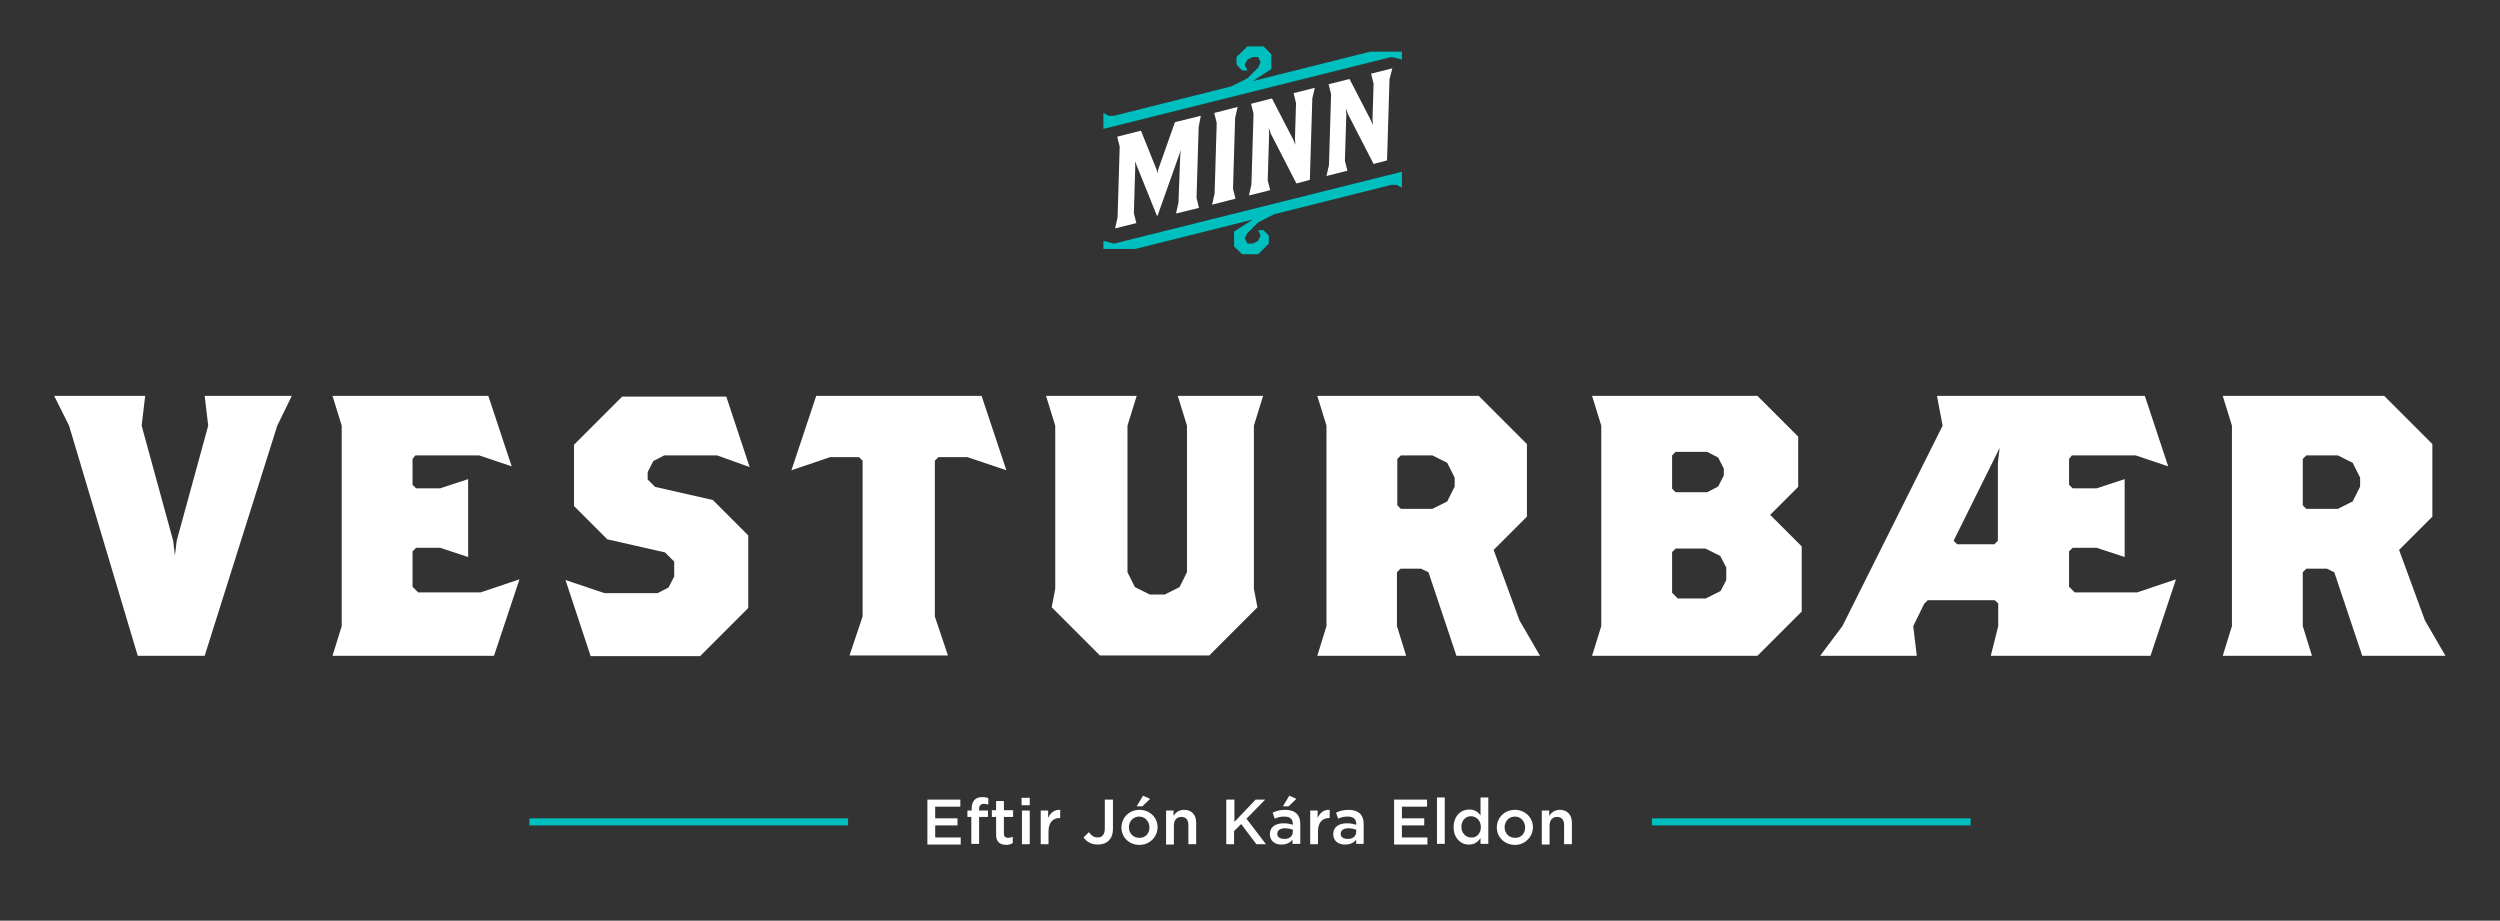
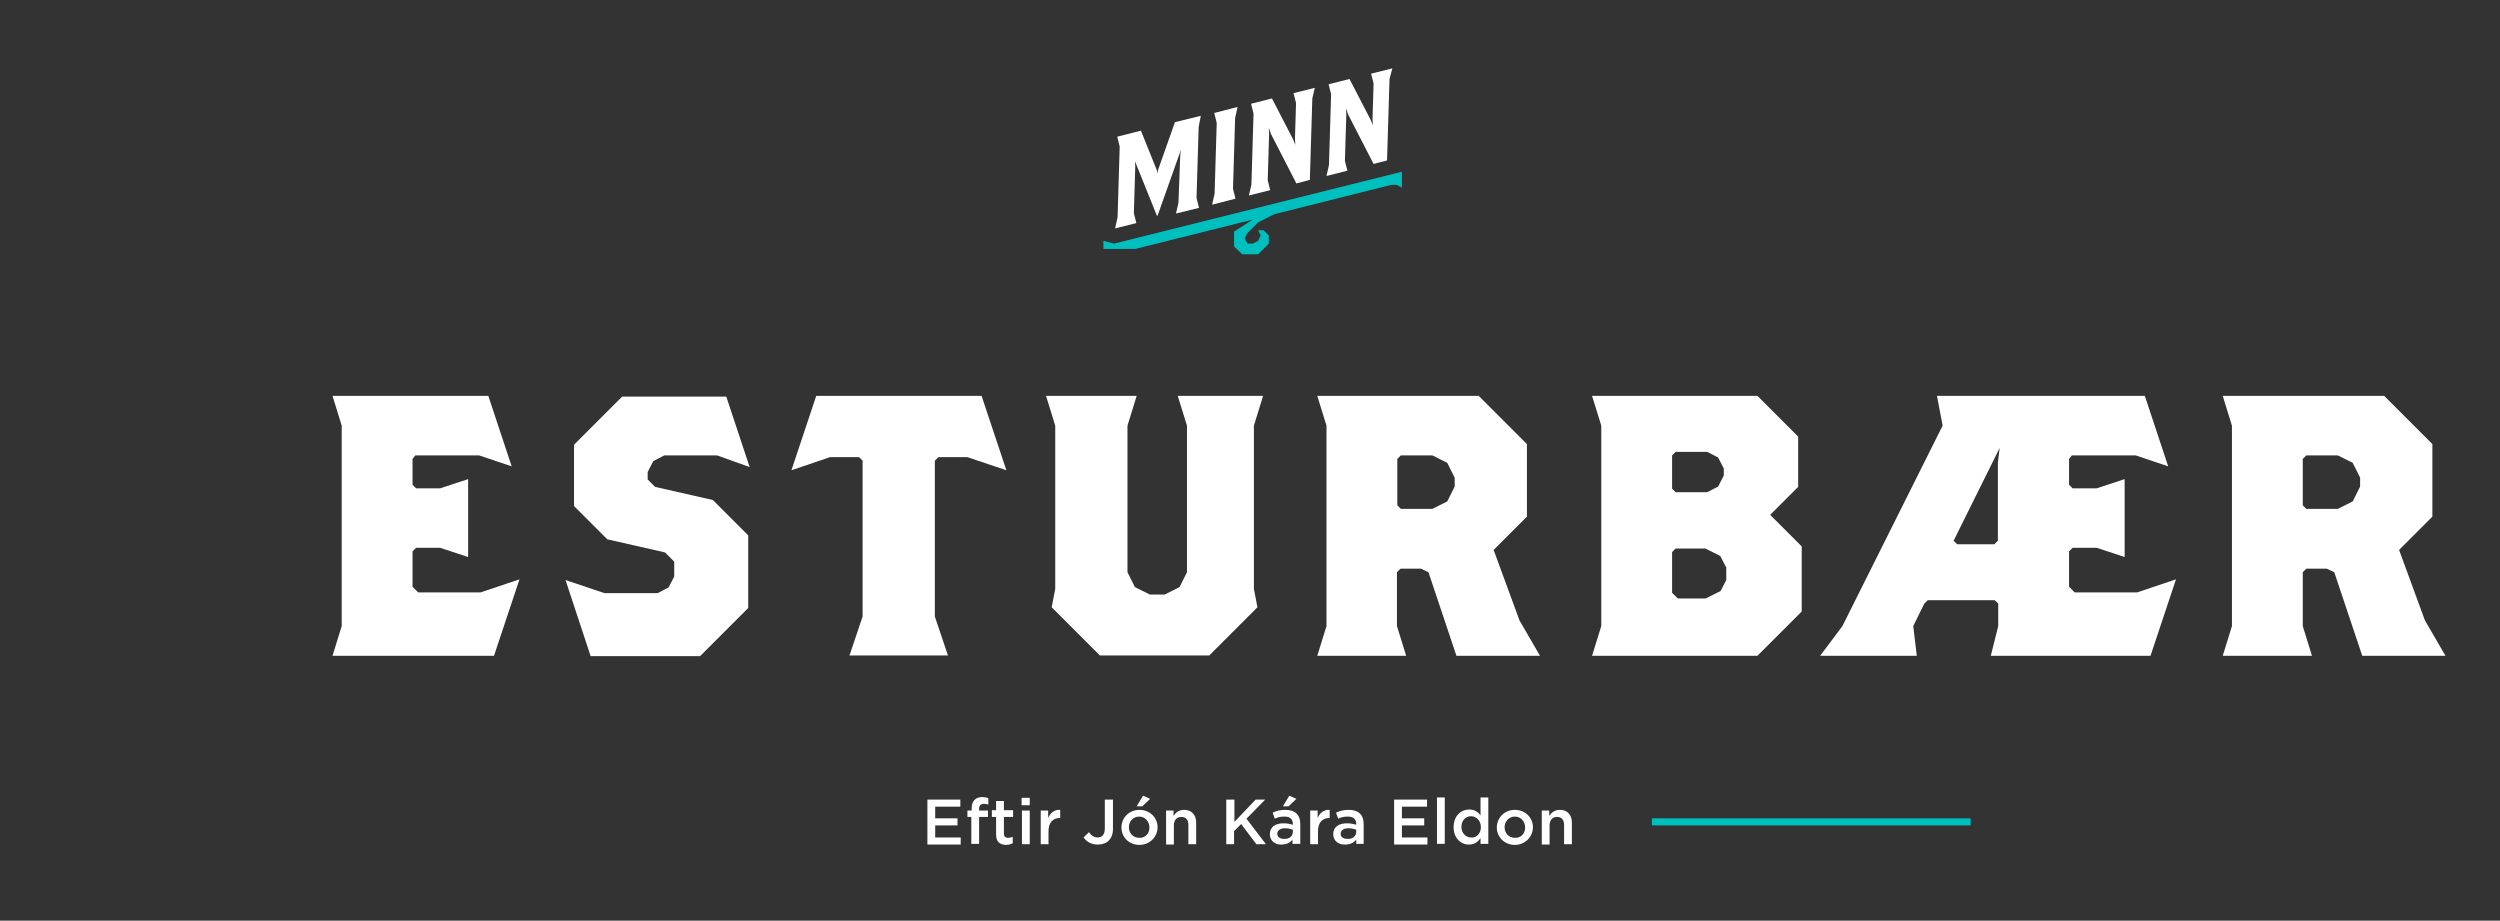
<svg xmlns="http://www.w3.org/2000/svg" version="1.1" id="Layer_1" x="0px" y="0px" viewBox="0 0 706 260" enable-background="new 0 0 706 260" xml:space="preserve">
  <rect x="0" y="0" width="706" height="260" fill="#333333" stroke="none" />
  <g>
-     <path fill="#FFFFFF" d="M78.3,120.2l-20.5,65H38.9l-19.4-65l-4.2-8.4H41l-1,8.4l8.9,32.5l0.5,4.2l0.5-4.2l8.9-32.5l-1-8.4h24.6   L78.3,120.2z" />
    <path fill="#FFFFFF" d="M139.5,185.2H93.9l2.6-8.4v-56.6l-2.6-8.4h44l6.6,19.9l-9.2-3.1h-18l-0.8,1v7.3l1,1h6.8l7.9-2.6v22   l-7.9-2.6h-6.8l-1,1v10l1.6,1.6h17.6l11-3.7L139.5,185.2z" />
    <path fill="#FFFFFF" d="M202.5,128.6h-14.9l-3.1,1.6l-1.6,3.1v2.1l2.1,2.1l16.3,3.7l10,10v20.5l-13.6,13.6h-30.9l-7.1-21.5l11,3.7   h15l3.1-1.6l1.6-3.1v-4.2l-2.6-2.6l-16.3-3.7l-9.4-9.4v-17.3l13.6-13.6h29.4l6.6,19.9L202.5,128.6z" />
    <path fill="#FFFFFF" d="M273.2,129.1H265l-1,1v44l3.7,11h-27.8l3.7-11v-44l-1-1h-8.2l-10.9,3.7l7-21h46.7l7,21L273.2,129.1z" />
    <path fill="#FFFFFF" d="M354.1,120.2v46.1l1,5.2l-13.6,13.6h-30.9l-13.6-13.6l1-5.2v-46.1l-2.6-8.4H321l-2.6,8.4v41.4l2.1,4.2   l4.2,2.1h4.2l4.2-2.1l2.1-4.2v-41.4l-2.6-8.4h24.1L354.1,120.2z" />
    <path fill="#FFFFFF" d="M411.3,185.2l-7.9-23.6l-2.1-1h-5.8l-1,1v15.2l2.6,8.4H372l2.6-8.4v-56.6l-2.6-8.4h45.6l13.6,13.6v20.5   l-9.4,9.4l7.3,19.9l5.8,10H411.3z M410.8,134.9l-2.1-4.2l-4.2-2.1h-8.9l-1,1v13.1l1,1h8.9l4.2-2.1l2.1-4.2V134.9z" />
    <path fill="#FFFFFF" d="M496.3,185.2h-46.7l2.6-8.4v-56.6l-2.6-8.4h46.7l11.5,11.5v14.2l-7.9,7.9l8.9,8.9v18.4L496.3,185.2z    M486.8,132.3l-1.6-3.1l-3.1-1.6h-8.9l-1,1v9.4l1,1h8.9l3.1-1.6l1.6-3.1V132.3z M487.4,160.1l-1.6-3.1l-4.2-2.1h-8.4l-1,1v11.5   l1.6,1.6h7.9l4.2-2.1l1.6-3.1V160.1z" />
    <path fill="#FFFFFF" d="M607.3,185.2h-45.1l2.1-8.4v-6.4l-1-0.9h-18.9l-1,1l-3.1,6.3l1,8.4H514l6.3-8.4l28.3-56.6l-1.6-8.4h58.7   l6.6,19.9l-9.2-3.1h-18l-0.8,1v7.3l1,1h6.8l7.9-2.6v22l-7.9-2.6h-6.8l-1,1v10l1.6,1.6h17.6l11-3.7L607.3,185.2z M551.7,152.7l1,1   h10.5l1-1v-22l0.5-4.2L551.7,152.7z" />
    <path fill="#FFFFFF" d="M667.1,185.2l-7.9-23.6l-2.1-1h-5.8l-1,1v15.2l2.6,8.4h-25.2l2.6-8.4v-56.6l-2.6-8.4h45.6l13.6,13.6v20.5   l-9.4,9.4l7.3,19.9l5.8,10H667.1z M666.5,134.9l-2.1-4.2l-4.2-2.1h-8.9l-1,1v13.1l1,1h8.9l4.2-2.1l2.1-4.2V134.9z" />
  </g>
-   <polygon fill="#00BFBF" points="392.9,16.1 311.6,36.4 311.6,31.9 313.1,32.7 314.6,32.7 347.7,24.4 352.3,22.1 355.3,19.1   356,17.6 355.3,16.1 353.8,16.1 352.3,16.8 351.5,18.3 352.3,19.9 350.8,19.9 349.2,18.3 349.2,16.1 352.3,13.1 356.8,13.1   359,15.3 359,19.5 353.8,22.9 386.9,14.6 395.9,14.6 395.9,16.8 " />
  <polygon fill="#00BFBF" points="394.4,52.2 392.9,52.2 359.8,60.5 355.3,62.8 352.3,65.8 351.5,67.3 352.3,68.8 353.8,68.8   355.3,68 356,66.5 355.3,65 356.8,65 358.3,66.5 358.3,68.8 355.3,71.8 350.8,71.8 348.5,69.6 348.5,65.4 353.8,62 320.6,70.3   311.6,70.3 311.6,68 314.6,68.8 395.9,48.5 395.9,53 " />
  <g>
    <path fill="#FFFFFF" d="M338.5,35.9l-0.6,20l0.7,2.8l-6.5,1.6l0.7-3.1l0.5-13.4l0.2-1.5l-6.6,18.6l-0.2,0l-6.2-15.4l0.1,1.4   l-0.4,13.3l0.7,2.8l-6,1.5l0.7-3.1l0.6-20l-0.7-2.8l6.7-1.7l4.5,11.2l0.1,0.9l0.3-1.2l4.7-13.3l7.3-1.8L338.5,35.9z" />
    <path fill="#FFFFFF" d="M348.8,33.3l-0.6,20l0.7,2.8l-6.6,1.7l0.7-3.1l0.6-20l-0.7-2.8l6.6-1.7L348.8,33.3z" />
    <path fill="#FFFFFF" d="M370.6,27.8l-0.7,23l-3.8,1l-7.2-14l-0.6-1.7l0.1,1.8l-0.4,13l0.7,2.8l-6,1.5l0.7-3.1l0.6-20l-0.7-2.8   l5.9-1.5l6,11.6l0.6,1.5l-0.1-1.8l0.3-10l-0.7-2.8l6-1.5L370.6,27.8z" />
    <path fill="#FFFFFF" d="M392.4,22.3l-0.7,23l-3.8,1l-7.2-14l-0.6-1.7l0.1,1.8l-0.4,13l0.7,2.8l-5.9,1.5l0.7-3.1l0.6-20l-0.7-2.8   l5.9-1.5l6,11.6l0.6,1.5l-0.1-1.8l0.3-10l-0.7-2.8l6-1.5L392.4,22.3z" />
  </g>
  <g>
    <path fill="#FFFFFF" d="M261.9,225.8h9.3v2h-7.1v3.3h6.3v2h-6.3v3.4h7.2v2h-9.4V225.8z" />
    <path fill="#FFFFFF" d="M274.4,230.7h-1.2v-1.8h1.2v-0.7c0-1,0.3-1.8,0.8-2.3s1.2-0.8,2.1-0.8c0.8,0,1.3,0.1,1.8,0.3v1.8   c-0.4-0.1-0.8-0.2-1.3-0.2c-0.8,0-1.3,0.5-1.3,1.4v0.5h2.5v1.8h-2.5v7.6h-2.2V230.7z" />
    <path fill="#FFFFFF" d="M281.3,235.7v-5h-1.2v-1.9h1.2v-2.6h2.2v2.6h2.6v1.9h-2.6v4.7c0,0.8,0.4,1.2,1.2,1.2c0.5,0,0.9-0.1,1.3-0.3   v1.8c-0.5,0.3-1.1,0.5-2,0.5C282.4,238.5,281.3,237.8,281.3,235.7z" />
    <path fill="#FFFFFF" d="M288.5,225.3h2.3v2.1h-2.3V225.3z M288.6,228.9h2.2v9.5h-2.2V228.9z" />
    <path fill="#FFFFFF" d="M293.8,228.9h2.2v2.1c0.6-1.4,1.7-2.4,3.4-2.3v2.3h-0.1c-1.9,0-3.2,1.2-3.2,3.8v3.6h-2.2V228.9z" />
    <path fill="#FFFFFF" d="M306,236.5l1.5-1.5c0.7,1,1.5,1.5,2.5,1.5c1.2,0,2-0.8,2-2.5v-8.2h2.3v8.3c0,1.5-0.5,2.6-1.2,3.3   c-0.7,0.7-1.8,1.1-3.1,1.1C308,238.5,306.8,237.6,306,236.5z" />
    <path fill="#FFFFFF" d="M316.7,233.7L316.7,233.7c0-2.8,2.2-5,5.1-5s5.1,2.2,5.1,4.9v0c0,2.7-2.2,5-5.1,5   C318.8,238.6,316.7,236.4,316.7,233.7z M324.6,233.7L324.6,233.7c0-1.7-1.2-3.1-2.9-3.1c-1.7,0-2.9,1.4-2.9,3v0c0,1.7,1.2,3,2.9,3   C323.5,236.7,324.6,235.3,324.6,233.7z M322.8,224.7l2,0.9l-2.2,2.1h-1.6L322.8,224.7z" />
    <path fill="#FFFFFF" d="M329.2,228.9h2.2v1.5c0.6-0.9,1.5-1.7,3-1.7c2.1,0,3.4,1.4,3.4,3.6v6.1h-2.2V233c0-1.5-0.7-2.3-2-2.3   c-1.3,0-2.1,0.9-2.1,2.4v5.4h-2.2V228.9z" />
    <path fill="#FFFFFF" d="M346.4,225.8h2.2v6.3l6-6.3h2.7l-5.3,5.4l5.5,7.2h-2.7l-4.3-5.7l-2,2v3.7h-2.2V225.8z" />
    <path fill="#FFFFFF" d="M358.6,235.6L358.6,235.6c0-2.1,1.6-3.1,3.9-3.1c1.1,0,1.8,0.2,2.6,0.4v-0.2c0-1.4-0.8-2.1-2.4-2.1   c-1.1,0-1.9,0.2-2.7,0.6l-0.6-1.7c1-0.5,2.1-0.8,3.6-0.8c1.4,0,2.5,0.4,3.2,1.1c0.7,0.7,1,1.7,1,2.9v5.6H365v-1.2   c-0.6,0.8-1.6,1.4-3.1,1.4C360.2,238.6,358.6,237.5,358.6,235.6z M365.1,234.9v-0.6c-0.6-0.2-1.3-0.4-2.2-0.4   c-1.4,0-2.2,0.6-2.2,1.6v0c0,0.9,0.8,1.4,1.9,1.4C364,237,365.1,236.2,365.1,234.9z M364.1,224.7l2,0.9l-2.2,2.1h-1.6L364.1,224.7z   " />
    <path fill="#FFFFFF" d="M369.9,228.9h2.2v2.1c0.6-1.4,1.7-2.4,3.4-2.3v2.3h-0.1c-1.9,0-3.2,1.2-3.2,3.8v3.6h-2.2V228.9z" />
    <path fill="#FFFFFF" d="M376.5,235.6L376.5,235.6c0-2.1,1.6-3.1,3.9-3.1c1.1,0,1.8,0.2,2.6,0.4v-0.2c0-1.4-0.8-2.1-2.4-2.1   c-1.1,0-1.9,0.2-2.7,0.6l-0.6-1.7c1-0.5,2.1-0.8,3.6-0.8c1.4,0,2.5,0.4,3.2,1.1c0.7,0.7,1,1.7,1,2.9v5.6h-2.1v-1.2   c-0.6,0.8-1.6,1.4-3.1,1.4C378.1,238.6,376.5,237.5,376.5,235.6z M383,234.9v-0.6c-0.6-0.2-1.3-0.4-2.2-0.4c-1.4,0-2.2,0.6-2.2,1.6   v0c0,0.9,0.8,1.4,1.9,1.4C381.9,237,383,236.2,383,234.9z" />
    <path fill="#FFFFFF" d="M393.7,225.8h9.3v2h-7.1v3.3h6.3v2h-6.3v3.4h7.2v2h-9.4V225.8z" />
    <path fill="#FFFFFF" d="M405.8,225.2h2.2v13.1h-2.2V225.2z" />
    <path fill="#FFFFFF" d="M410.5,233.6L410.5,233.6c0-3.2,2.1-5,4.4-5c1.6,0,2.6,0.8,3.2,1.7v-5.1h2.2v13.1h-2.2v-1.6   c-0.7,1-1.7,1.8-3.2,1.8C412.7,238.6,410.5,236.8,410.5,233.6z M418.2,233.6L418.2,233.6c0-1.9-1.3-3.1-2.8-3.1   c-1.5,0-2.7,1.2-2.7,3v0c0,1.8,1.3,3,2.7,3C416.9,236.7,418.2,235.4,418.2,233.6z" />
    <path fill="#FFFFFF" d="M422.7,233.7L422.7,233.7c0-2.8,2.2-5,5.1-5c2.9,0,5.1,2.2,5.1,4.9v0c0,2.7-2.2,5-5.1,5   C424.9,238.6,422.7,236.4,422.7,233.7z M430.7,233.7L430.7,233.7c0-1.7-1.2-3.1-2.9-3.1c-1.7,0-2.9,1.4-2.9,3v0c0,1.7,1.2,3,2.9,3   C429.6,236.7,430.7,235.3,430.7,233.7z" />
    <path fill="#FFFFFF" d="M435.3,228.9h2.2v1.5c0.6-0.9,1.5-1.7,3-1.7c2.1,0,3.4,1.4,3.4,3.6v6.1h-2.2V233c0-1.5-0.7-2.3-2-2.3   c-1.3,0-2.1,0.9-2.1,2.4v5.4h-2.2V228.9z" />
  </g>
  <rect x="466.5" y="231.1" fill="#00BFBF" width="90" height="2" />
-   <rect x="149.5" y="231.1" fill="#00BFBF" width="90" height="2" />
</svg>